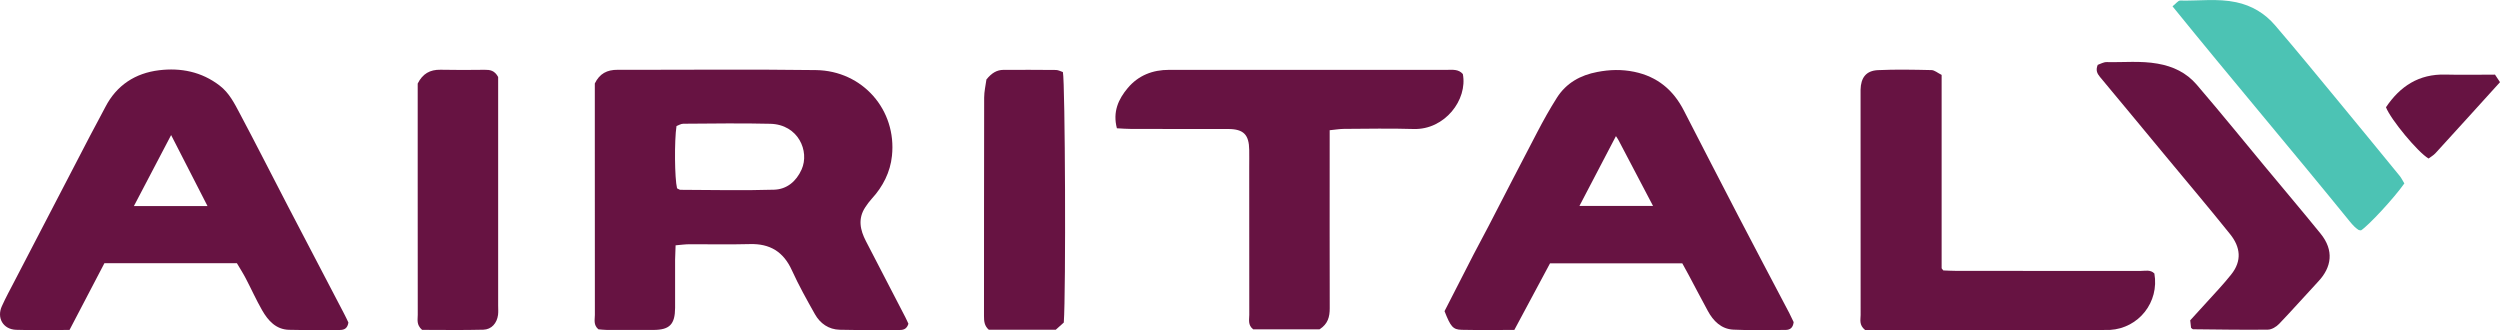
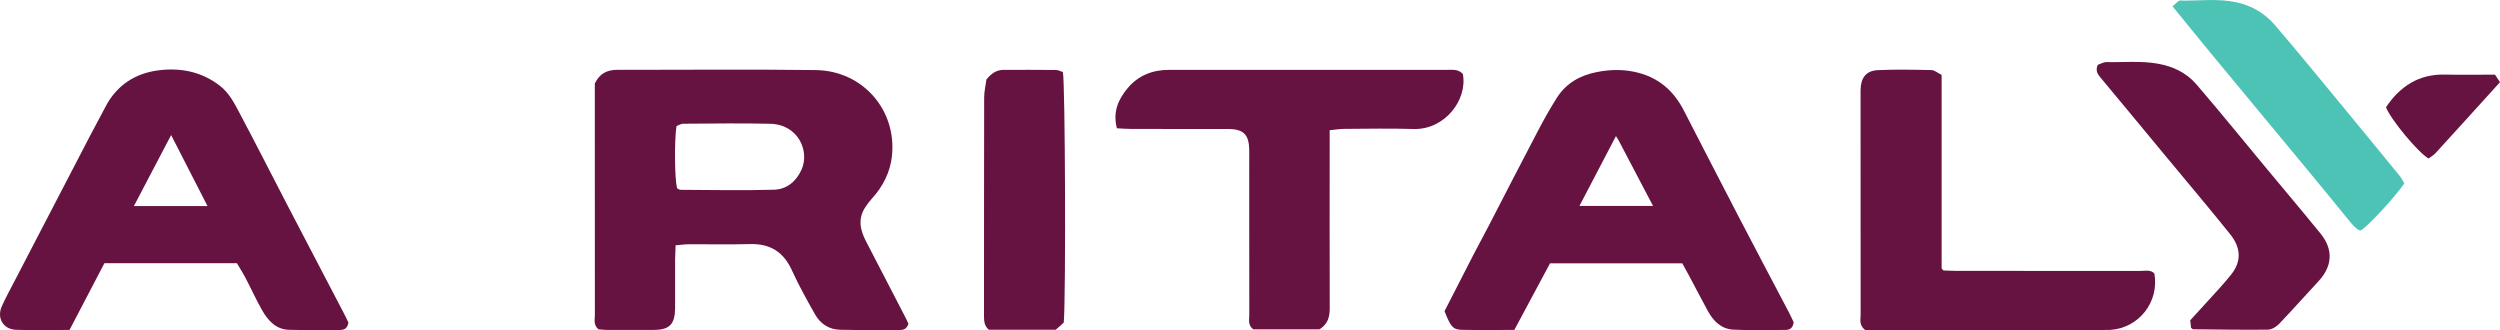
<svg xmlns="http://www.w3.org/2000/svg" width="176pt" height="23.24pt" viewBox="0 0 176 23.24" version="1.1">
  <defs>
    <clipPath id="clip1">
      <path d="M 41 4 L 64 4 L 64 23.238 L 41 23.238 Z M 41 4 " />
    </clipPath>
    <clipPath id="clip2">
      <path d="M 101 4 L 127 4 L 127 23.238 L 101 23.238 Z M 101 4 " />
    </clipPath>
    <clipPath id="clip3">
      <path d="M 0 4 L 25 4 L 25 23.238 L 0 23.238 Z M 0 4 " />
    </clipPath>
    <clipPath id="clip4">
      <path d="M 78 4 L 104 4 L 104 23.238 L 78 23.238 Z M 78 4 " />
    </clipPath>
    <clipPath id="clip5">
      <path d="M 130 4 L 152 4 L 152 23.238 L 130 23.238 Z M 130 4 " />
    </clipPath>
    <clipPath id="clip6">
      <path d="M 147 4 L 165 4 L 165 23.238 L 147 23.238 Z M 147 4 " />
    </clipPath>
    <clipPath id="clip7">
-       <path d="M 29 4 L 36 4 L 36 23.238 L 29 23.238 Z M 29 4 " />
-     </clipPath>
+       </clipPath>
    <clipPath id="clip8">
      <path d="M 69 4 L 75 4 L 75 23.238 L 69 23.238 Z M 69 4 " />
    </clipPath>
  </defs>
  <g id="surface1">
    <g clip-path="url(#clip1)" clip-rule="nonzero">
      <path style=" stroke:none;fill-rule:nonzero;fill:rgb(40.442%,7.767%,25.871%);fill-opacity:1;" d="M 47.664 13.258 C 47.781 13.312 47.84 13.363 47.895 13.363 C 50.094 13.371 52.297 13.422 54.496 13.355 C 55.383 13.328 56.051 12.785 56.434 11.93 C 57.008 10.641 56.199 8.766 54.234 8.715 C 52.191 8.664 50.145 8.699 48.102 8.711 C 47.934 8.711 47.766 8.824 47.625 8.875 C 47.469 9.918 47.492 12.551 47.664 13.258 Z M 63.953 22.793 C 63.848 23.129 63.645 23.23 63.363 23.23 C 61.949 23.227 60.531 23.25 59.117 23.215 C 58.344 23.195 57.738 22.777 57.367 22.113 C 56.797 21.102 56.23 20.086 55.75 19.031 C 55.16 17.727 54.207 17.141 52.785 17.184 C 51.371 17.223 49.957 17.188 48.543 17.195 C 48.242 17.195 47.941 17.238 47.562 17.27 C 47.551 17.668 47.531 17.977 47.527 18.281 C 47.523 19.414 47.531 20.547 47.527 21.676 C 47.52 22.828 47.145 23.219 46.027 23.227 C 44.926 23.234 43.824 23.23 42.727 23.227 C 42.512 23.227 42.293 23.195 42.129 23.184 C 41.762 22.871 41.879 22.5 41.879 22.172 C 41.871 18.113 41.875 14.059 41.875 10.004 C 41.875 8.621 41.875 7.238 41.875 5.875 C 42.211 5.18 42.742 4.91 43.477 4.914 C 48.133 4.922 52.785 4.871 57.438 4.934 C 60.723 4.977 63.141 7.738 62.793 10.98 C 62.676 12.109 62.16 13.137 61.371 13.992 C 61.203 14.176 61.055 14.379 60.918 14.586 C 60.383 15.395 60.551 16.188 60.965 16.984 C 61.891 18.766 62.812 20.547 63.734 22.328 C 63.82 22.492 63.891 22.664 63.953 22.793 " />
    </g>
    <g clip-path="url(#clip2)" clip-rule="nonzero">
      <path style=" stroke:none;fill-rule:nonzero;fill:rgb(40.442%,7.767%,25.871%);fill-opacity:1;" d="M 116.375 14.5 C 115.512 12.852 114.73 11.359 113.945 9.871 C 113.902 9.789 113.848 9.715 113.762 9.582 C 112.883 11.266 112.051 12.855 111.191 14.5 C 112.918 14.5 114.562 14.5 116.375 14.5 Z M 101.695 21.906 C 102.371 20.586 103.055 19.246 103.742 17.91 C 104.09 17.242 104.449 16.582 104.797 15.914 C 105.934 13.719 107.062 11.512 108.215 9.32 C 108.648 8.488 109.105 7.668 109.609 6.875 C 110.266 5.844 111.254 5.293 112.453 5.066 C 113.324 4.898 114.172 4.875 115.051 5.055 C 116.68 5.395 117.801 6.332 118.543 7.781 C 119.82 10.262 121.094 12.742 122.383 15.219 C 123.566 17.496 124.77 19.766 125.965 22.039 C 126.078 22.262 126.184 22.488 126.273 22.676 C 126.23 23.062 126.035 23.227 125.703 23.227 C 124.48 23.227 123.25 23.27 122.027 23.207 C 121.18 23.164 120.613 22.602 120.223 21.875 C 119.773 21.051 119.34 20.215 118.898 19.387 C 118.75 19.109 118.598 18.84 118.434 18.539 C 115.352 18.539 112.281 18.539 109.121 18.539 C 108.301 20.066 107.465 21.633 106.609 23.227 C 105.344 23.227 104.121 23.246 102.898 23.219 C 102.285 23.203 102.121 22.992 101.695 21.906 " />
    </g>
    <g clip-path="url(#clip3)" clip-rule="nonzero">
      <path style=" stroke:none;fill-rule:nonzero;fill:rgb(40.442%,7.767%,25.871%);fill-opacity:1;" d="M 12.047 9.508 C 11.129 11.254 10.297 12.848 9.426 14.508 C 11.199 14.508 12.883 14.508 14.609 14.508 C 13.77 12.863 12.949 11.266 12.047 9.508 Z M 4.895 23.227 C 3.574 23.227 2.348 23.262 1.129 23.219 C 0.219 23.184 -0.246 22.379 0.133 21.551 C 0.402 20.953 0.719 20.375 1.023 19.789 C 2.797 16.371 4.574 12.949 6.355 9.531 C 6.703 8.863 7.07 8.207 7.414 7.539 C 8.211 5.992 9.531 5.148 11.199 4.945 C 12.723 4.762 14.184 5.043 15.461 6.023 C 16.141 6.543 16.5 7.273 16.879 7.984 C 18.027 10.141 19.129 12.324 20.258 14.492 C 21.574 17.023 22.902 19.547 24.219 22.074 C 24.336 22.293 24.438 22.52 24.527 22.707 C 24.469 23.098 24.258 23.23 23.93 23.23 C 22.734 23.227 21.539 23.25 20.348 23.219 C 19.426 23.195 18.875 22.574 18.457 21.848 C 18.035 21.113 17.691 20.34 17.297 19.59 C 17.109 19.23 16.891 18.891 16.676 18.527 C 13.578 18.527 10.504 18.527 7.352 18.527 C 6.551 20.059 5.742 21.605 4.895 23.227 " />
    </g>
    <g clip-path="url(#clip4)" clip-rule="nonzero">
      <path style=" stroke:none;fill-rule:nonzero;fill:rgb(40.442%,7.767%,25.871%);fill-opacity:1;" d="M 93.609 9.168 C 93.609 9.648 93.609 9.961 93.609 10.273 C 93.609 14.078 93.602 17.887 93.613 21.691 C 93.617 22.305 93.484 22.809 92.895 23.184 C 91.352 23.184 89.758 23.184 88.223 23.184 C 87.836 22.875 87.949 22.5 87.949 22.168 C 87.941 18.711 87.945 15.25 87.945 11.789 C 87.945 11.379 87.953 10.969 87.945 10.562 C 87.934 9.48 87.547 9.086 86.473 9.082 C 84.211 9.074 81.945 9.082 79.68 9.078 C 79.344 9.078 79.008 9.051 78.629 9.031 C 78.324 7.867 78.738 6.977 79.395 6.195 C 80.141 5.309 81.145 4.914 82.309 4.918 C 84.227 4.922 86.148 4.918 88.066 4.918 C 92.66 4.918 97.254 4.918 101.848 4.918 C 102.25 4.918 102.672 4.852 102.984 5.211 C 103.332 7.023 101.711 9.148 99.516 9.082 C 97.879 9.031 96.242 9.066 94.605 9.074 C 94.305 9.078 94.008 9.129 93.609 9.168 " />
    </g>
    <g clip-path="url(#clip5)" clip-rule="nonzero">
      <path style=" stroke:none;fill-rule:nonzero;fill:rgb(40.442%,7.767%,25.871%);fill-opacity:1;" d="M 136.691 5.273 C 136.691 9.895 136.691 14.391 136.691 18.887 C 136.695 18.91 136.73 18.934 136.812 19.039 C 137.082 19.047 137.422 19.07 137.758 19.07 C 142.066 19.07 146.379 19.07 150.688 19.074 C 151.02 19.074 151.387 18.965 151.668 19.254 C 152.023 21.266 150.57 23.109 148.539 23.227 C 148.383 23.234 148.227 23.23 148.066 23.23 C 142.719 23.23 137.371 23.23 132.023 23.23 C 131.746 23.23 131.469 23.23 131.301 23.23 C 130.863 22.875 130.988 22.504 130.988 22.172 C 130.98 17.172 130.984 12.168 130.984 7.168 C 130.984 6.883 130.977 6.602 130.984 6.316 C 131.004 5.469 131.371 4.98 132.199 4.938 C 133.457 4.879 134.719 4.906 135.977 4.934 C 136.191 4.938 136.402 5.129 136.691 5.273 " />
    </g>
    <g clip-path="url(#clip6)" clip-rule="nonzero">
      <path style=" stroke:none;fill-rule:nonzero;fill:rgb(40.442%,7.767%,25.871%);fill-opacity:1;" d="M 147.68 4.566 C 147.859 4.508 148.09 4.363 148.32 4.371 C 149.508 4.398 150.699 4.27 151.891 4.48 C 152.992 4.672 153.922 5.117 154.645 5.957 C 155.527 6.977 156.383 8.02 157.246 9.055 C 157.988 9.949 158.723 10.848 159.461 11.738 C 160.766 13.309 162.082 14.863 163.367 16.445 C 164.324 17.621 164.16 18.805 163.203 19.82 C 162.281 20.809 161.391 21.82 160.453 22.797 C 160.258 23.004 159.93 23.203 159.66 23.207 C 157.902 23.23 156.141 23.195 154.383 23.18 C 154.359 23.18 154.336 23.145 154.25 23.078 C 154.238 22.953 154.215 22.773 154.191 22.551 C 154.863 21.816 155.543 21.078 156.215 20.332 C 156.508 20.008 156.797 19.676 157.07 19.332 C 157.852 18.363 157.723 17.391 157.012 16.5 C 155.523 14.641 153.98 12.824 152.461 10.988 C 150.918 9.129 149.383 7.266 147.836 5.414 C 147.641 5.176 147.523 4.949 147.68 4.566 " />
    </g>
    <g clip-path="url(#clip7)" clip-rule="nonzero">
      <path style=" stroke:none;fill-rule:nonzero;fill:rgb(40.442%,7.767%,25.871%);fill-opacity:1;" d="M 29.715 23.223 C 29.301 22.863 29.41 22.496 29.41 22.164 C 29.402 18.957 29.406 15.754 29.406 12.547 C 29.406 10.316 29.406 8.086 29.406 5.883 C 29.75 5.191 30.273 4.895 31.012 4.91 C 32.047 4.934 33.086 4.926 34.121 4.914 C 34.488 4.91 34.816 4.949 35.07 5.422 C 35.07 5.586 35.07 5.867 35.07 6.145 C 35.07 11.27 35.07 16.391 35.07 21.512 C 35.07 21.73 35.09 21.953 35.062 22.168 C 34.984 22.754 34.605 23.195 34.027 23.211 C 32.555 23.25 31.086 23.223 29.715 23.223 " />
    </g>
    <g clip-path="url(#clip8)" clip-rule="nonzero">
      <path style=" stroke:none;fill-rule:nonzero;fill:rgb(40.442%,7.767%,25.871%);fill-opacity:1;" d="M 69.445 5.594 C 69.82 5.133 70.184 4.918 70.66 4.918 C 71.887 4.918 73.113 4.91 74.34 4.926 C 74.512 4.93 74.684 5.027 74.828 5.074 C 74.988 5.824 75.047 20.547 74.891 22.707 C 74.781 22.809 74.527 23.031 74.328 23.211 C 72.668 23.211 71.133 23.211 69.609 23.211 C 69.297 22.938 69.273 22.605 69.273 22.25 C 69.277 17.121 69.273 11.996 69.285 6.871 C 69.285 6.438 69.391 6.004 69.445 5.594 " />
    </g>
    <path style=" stroke:none;fill-rule:nonzero;fill:rgb(29.688%,76.222%,70.691%);fill-opacity:1;" d="M 152.945 0.445 C 153.18 0.266 153.336 0.035 153.488 0.039 C 154.801 0.07 156.109 -0.121 157.422 0.156 C 158.535 0.391 159.449 0.945 160.168 1.785 C 161.672 3.535 163.133 5.324 164.605 7.105 C 166.055 8.859 167.496 10.621 168.938 12.383 C 169.07 12.547 169.16 12.746 169.266 12.914 C 168.555 13.93 166.75 15.879 166.215 16.219 C 166.152 16.207 166.082 16.211 166.031 16.18 C 165.93 16.113 165.832 16.031 165.742 15.945 C 165.633 15.836 165.527 15.719 165.43 15.598 C 161.324 10.539 157.105 5.582 152.945 0.445 " />
    <path style=" stroke:none;fill-rule:nonzero;fill:rgb(40.442%,7.767%,25.871%);fill-opacity:1;" d="M 170.973 11.16 C 170.23 10.734 168.305 8.414 167.973 7.551 C 168.965 6.074 170.289 5.199 172.156 5.25 C 173.312 5.281 174.473 5.254 175.648 5.254 C 175.762 5.426 175.859 5.574 176 5.785 C 174.477 7.465 172.973 9.129 171.457 10.785 C 171.316 10.938 171.125 11.043 170.973 11.16 " />
  </g>
</svg>